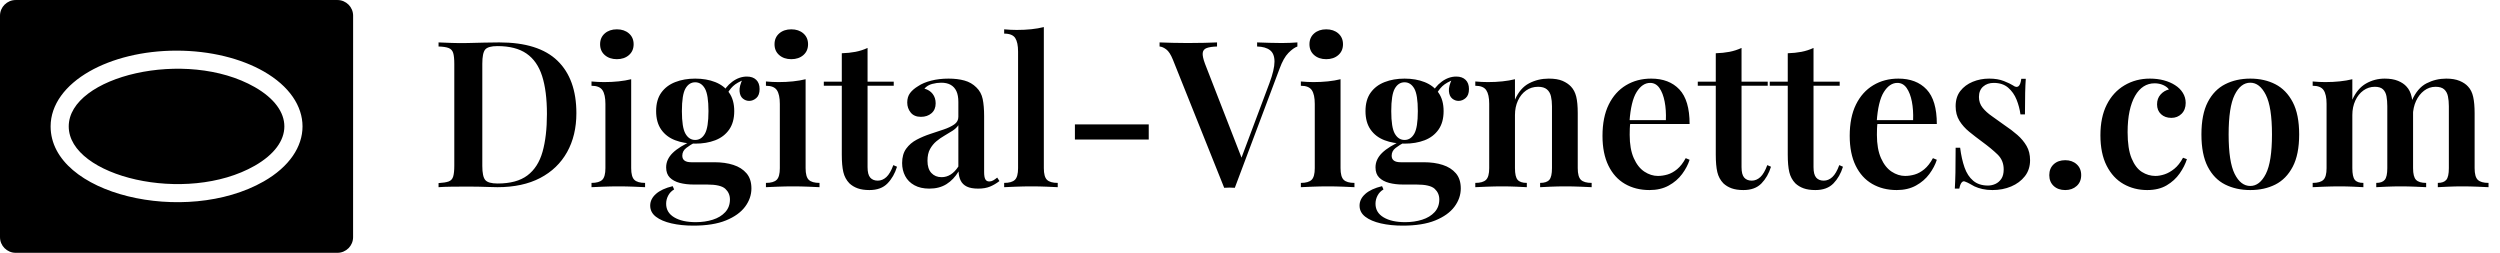
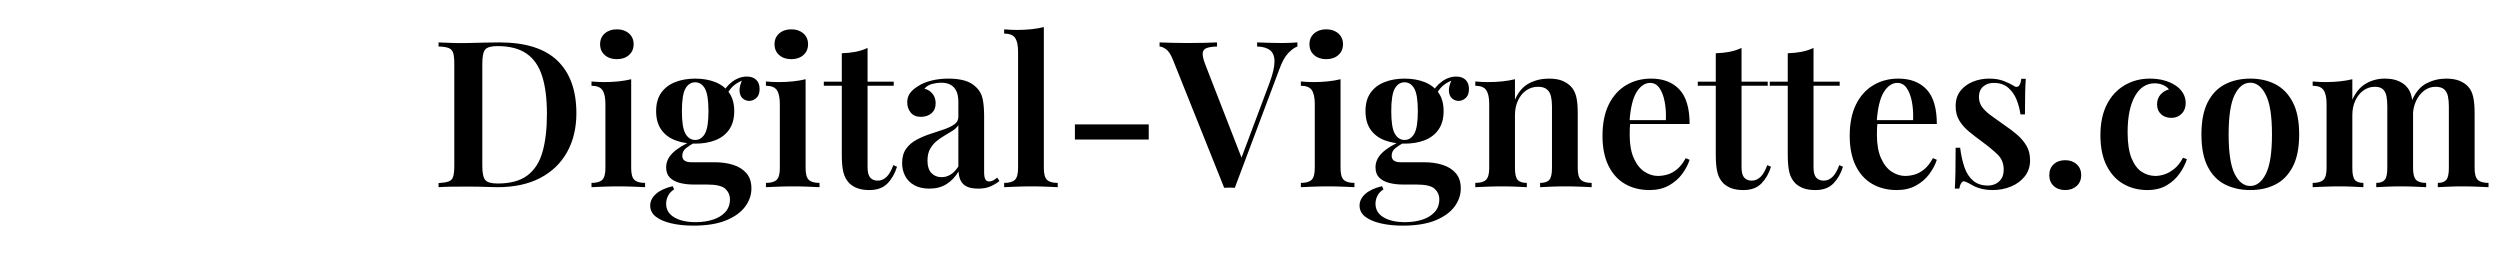
<svg xmlns="http://www.w3.org/2000/svg" baseProfile="full" height="28" version="1.1" viewBox="0 0 277 28" width="277">
  <defs />
  <g transform="translate(-1.337, -6.893)">
-     <path d="M 92.648,16.496 L 7.351,16.496 C 6.21,16.496 5.175,16.965 4.421,17.719 L 4.417,17.715 C 3.667,18.469 3.199,19.508 3.199,20.648 L 3.199,79.351 C 3.199,80.496 3.663,81.535 4.413,82.285 L 4.417,82.281 C 5.171,83.035 6.206,83.504 7.347,83.504 L 92.644,83.504 C 93.785,83.504 94.82,83.035 95.574,82.281 L 95.578,82.285 C 96.328,81.531 96.792,80.492 96.792,79.351 L 96.8,20.648 C 96.8,19.504 96.335,18.465 95.585,17.715 L 95.582,17.719 C 94.824,16.965 93.789,16.496 92.648,16.496 L 92.648,16.496 M 70.726,39.574 C 81.191,45.547 81.191,54.449 70.726,60.422 C 52.527,70.813 21.417,63.277 21.417,50.0 C 21.417,36.723 52.522,29.188 70.726,39.574 M 49.999,29.914 C 58.968,29.914 67.136,32.015 73.089,35.414 C 86.823,43.254 86.823,56.75 73.089,64.586 C 52.425,76.383 16.616,68.125 16.616,50 C 16.616,44.191 20.55,39.043 26.909,35.414 C 32.862,32.015 41.03,29.914 49.999,29.914 L 49.999,29.914" fill="rgb(0,0,0)" transform="scale(0.418)" />
    <path d="M7.545 1.699Q11.895 1.699 13.991 3.727Q16.087 5.755 16.087 9.539Q16.087 12.008 15.056 13.855Q14.025 15.701 12.076 16.721Q10.128 17.74 7.341 17.74Q7.001 17.74 6.423 17.718Q5.846 17.695 5.222 17.684Q4.599 17.673 4.078 17.673Q3.149 17.673 2.266 17.684Q1.382 17.695 0.816 17.74V17.287Q1.563 17.242 1.937 17.106Q2.311 16.97 2.436 16.562Q2.56 16.154 2.56 15.339V4.101Q2.56 3.263 2.436 2.866Q2.311 2.47 1.937 2.322Q1.563 2.175 0.816 2.152V1.699Q1.382 1.722 2.266 1.756Q3.149 1.79 4.033 1.767Q4.849 1.745 5.868 1.722Q6.888 1.699 7.545 1.699ZM7.341 2.107Q6.299 2.107 5.981 2.492Q5.664 2.877 5.664 4.056V15.384Q5.664 16.562 5.993 16.947Q6.321 17.333 7.364 17.333Q9.471 17.333 10.66 16.438Q11.85 15.543 12.337 13.821Q12.824 12.099 12.824 9.629Q12.824 7.092 12.291 5.426Q11.759 3.761 10.558 2.934Q9.357 2.107 7.341 2.107Z M20.573 0.249Q21.388 0.249 21.909 0.702Q22.43 1.156 22.43 1.903Q22.43 2.651 21.909 3.104Q21.388 3.557 20.573 3.557Q19.757 3.557 19.236 3.104Q18.715 2.651 18.715 1.903Q18.715 1.156 19.236 0.702Q19.757 0.249 20.573 0.249ZM22.159 5.778V15.633Q22.159 16.585 22.51 16.925Q22.861 17.265 23.699 17.265V17.74Q23.291 17.718 22.453 17.684Q21.615 17.65 20.754 17.65Q19.916 17.65 19.055 17.684Q18.194 17.718 17.763 17.74V17.265Q18.601 17.265 18.953 16.925Q19.304 16.585 19.304 15.633V8.519Q19.304 7.477 18.975 6.99Q18.647 6.503 17.763 6.503V6.027Q18.488 6.095 19.168 6.095Q20.006 6.095 20.765 6.015Q21.524 5.936 22.159 5.778Z M29.046 22Q27.71 22 26.622 21.751Q25.535 21.502 24.9 21.014Q24.266 20.527 24.266 19.78Q24.266 19.055 24.9 18.488Q25.535 17.922 26.758 17.627L26.917 17.99Q26.486 18.239 26.26 18.669Q26.033 19.1 26.033 19.576Q26.033 20.55 26.928 21.082Q27.823 21.615 29.318 21.615Q30.338 21.615 31.199 21.343Q32.06 21.071 32.581 20.505Q33.102 19.938 33.102 19.1Q33.102 18.398 32.592 17.922Q32.082 17.446 30.564 17.446H29.069Q28.231 17.446 27.54 17.265Q26.849 17.083 26.441 16.676Q26.033 16.268 26.033 15.543Q26.033 14.659 26.758 13.945Q27.483 13.232 29.024 12.552L29.273 12.756Q28.706 13.05 28.265 13.39Q27.823 13.73 27.823 14.251Q27.823 14.976 28.82 14.976H31.38Q32.558 14.976 33.476 15.271Q34.393 15.565 34.937 16.2Q35.481 16.834 35.481 17.876Q35.481 18.964 34.779 19.904Q34.076 20.844 32.66 21.422Q31.244 22 29.046 22ZM29.25 12.915Q28.027 12.915 27.041 12.541Q26.056 12.167 25.489 11.363Q24.923 10.558 24.923 9.312Q24.923 8.066 25.489 7.273Q26.056 6.48 27.041 6.095Q28.027 5.71 29.25 5.71Q30.496 5.71 31.471 6.095Q32.445 6.48 33.011 7.273Q33.578 8.066 33.578 9.312Q33.578 10.558 33.011 11.363Q32.445 12.167 31.471 12.541Q30.496 12.915 29.25 12.915ZM29.25 12.507Q29.93 12.507 30.326 11.816Q30.723 11.125 30.723 9.312Q30.723 7.499 30.326 6.808Q29.93 6.117 29.25 6.117Q28.571 6.117 28.174 6.808Q27.778 7.499 27.778 9.312Q27.778 11.125 28.174 11.816Q28.571 12.507 29.25 12.507ZM32.671 7.635 32.241 7.477Q32.581 6.639 33.351 6.061Q34.122 5.483 34.982 5.483Q35.64 5.483 36.013 5.846Q36.387 6.208 36.387 6.865Q36.387 7.545 36.025 7.862Q35.662 8.179 35.232 8.179Q34.847 8.179 34.529 7.919Q34.212 7.658 34.167 7.103Q34.122 6.548 34.529 5.71L34.756 5.8Q33.872 6.14 33.442 6.548Q33.011 6.956 32.671 7.635Z M39.899 0.249Q40.715 0.249 41.236 0.702Q41.757 1.156 41.757 1.903Q41.757 2.651 41.236 3.104Q40.715 3.557 39.899 3.557Q39.083 3.557 38.562 3.104Q38.041 2.651 38.041 1.903Q38.041 1.156 38.562 0.702Q39.083 0.249 39.899 0.249ZM41.485 5.778V15.633Q41.485 16.585 41.836 16.925Q42.187 17.265 43.026 17.265V17.74Q42.618 17.718 41.78 17.684Q40.941 17.65 40.08 17.65Q39.242 17.65 38.381 17.684Q37.52 17.718 37.09 17.74V17.265Q37.928 17.265 38.279 16.925Q38.63 16.585 38.63 15.633V8.519Q38.63 7.477 38.302 6.99Q37.973 6.503 37.09 6.503V6.027Q37.815 6.095 38.494 6.095Q39.333 6.095 40.092 6.015Q40.851 5.936 41.485 5.778Z M48.35 2.311V6.049H51.25V6.503H48.35V15.52Q48.35 16.336 48.645 16.676Q48.939 17.015 49.483 17.015Q50.004 17.015 50.435 16.619Q50.865 16.222 51.205 15.294L51.613 15.475Q51.273 16.585 50.559 17.321Q49.846 18.058 48.554 18.058Q47.784 18.058 47.251 17.865Q46.719 17.673 46.334 17.31Q45.835 16.789 45.665 16.064Q45.495 15.339 45.495 14.138V6.503H43.502V6.049H45.495V2.9Q46.311 2.877 47.013 2.742Q47.716 2.606 48.35 2.311Z M55.193 17.899Q54.218 17.899 53.539 17.525Q52.859 17.151 52.519 16.506Q52.179 15.86 52.179 15.067Q52.179 14.093 52.632 13.47Q53.085 12.847 53.799 12.473Q54.513 12.099 55.306 11.838Q56.099 11.578 56.801 11.34Q57.504 11.102 57.957 10.785Q58.41 10.468 58.41 9.946V8.292Q58.41 7.567 58.195 7.103Q57.979 6.639 57.56 6.401Q57.141 6.163 56.507 6.163Q56.031 6.163 55.51 6.299Q54.989 6.435 54.649 6.82Q55.238 6.978 55.566 7.409Q55.895 7.839 55.895 8.451Q55.895 9.153 55.43 9.55Q54.966 9.946 54.264 9.946Q53.516 9.946 53.131 9.471Q52.746 8.995 52.746 8.36Q52.746 7.726 53.063 7.307Q53.38 6.888 53.946 6.548Q54.513 6.163 55.396 5.936Q56.28 5.71 57.322 5.71Q58.319 5.71 59.09 5.925Q59.86 6.14 60.404 6.684Q60.947 7.205 61.106 7.975Q61.265 8.746 61.265 9.856V16.064Q61.265 16.63 61.401 16.868Q61.537 17.106 61.831 17.106Q62.058 17.106 62.262 16.993Q62.465 16.88 62.715 16.676L62.964 17.061Q62.465 17.446 61.922 17.673Q61.378 17.899 60.608 17.899Q59.815 17.899 59.35 17.673Q58.886 17.446 58.67 17.015Q58.455 16.585 58.433 15.996Q57.889 16.902 57.096 17.401Q56.303 17.899 55.193 17.899ZM56.552 16.63Q57.096 16.63 57.56 16.336Q58.025 16.041 58.41 15.452V10.875Q58.183 11.215 57.764 11.487Q57.345 11.759 56.869 12.031Q56.393 12.303 55.974 12.654Q55.555 13.005 55.272 13.515Q54.989 14.025 54.989 14.818Q54.989 15.701 55.419 16.166Q55.85 16.63 56.552 16.63Z M67.881 0.0V15.633Q67.881 16.585 68.232 16.925Q68.583 17.265 69.421 17.265V17.74Q69.013 17.718 68.186 17.684Q67.359 17.65 66.498 17.65Q65.66 17.65 64.788 17.684Q63.916 17.718 63.485 17.74V17.265Q64.323 17.265 64.675 16.925Q65.026 16.585 65.026 15.633V2.719Q65.026 1.699 64.709 1.212Q64.391 0.725 63.485 0.725V0.249Q64.21 0.317 64.89 0.317Q65.751 0.317 66.498 0.238Q67.246 0.159 67.881 0.0Z M79.504 10.785V12.461H71.324V10.785Z M95.975 1.699V2.152Q95.522 2.311 94.978 2.866Q94.435 3.421 94.004 4.599L89.042 17.808Q88.906 17.808 88.759 17.797Q88.612 17.786 88.453 17.786Q88.295 17.786 88.147 17.797Q88 17.808 87.864 17.808L82.177 3.602Q81.837 2.764 81.441 2.47Q81.044 2.175 80.704 2.152V1.699Q81.294 1.722 82.143 1.745Q82.993 1.767 83.808 1.767Q84.805 1.767 85.678 1.745Q86.55 1.722 87.071 1.699V2.152Q86.323 2.175 85.927 2.322Q85.53 2.47 85.485 2.866Q85.44 3.263 85.734 4.056L89.903 14.772L89.473 15.294L92.871 6.231Q93.438 4.713 93.438 3.829Q93.438 2.945 92.939 2.56Q92.441 2.175 91.512 2.152V1.699Q92.26 1.722 92.928 1.745Q93.596 1.767 94.253 1.767Q94.797 1.767 95.216 1.745Q95.635 1.722 95.975 1.699Z M99.17 0.249Q99.986 0.249 100.507 0.702Q101.028 1.156 101.028 1.903Q101.028 2.651 100.507 3.104Q99.986 3.557 99.17 3.557Q98.354 3.557 97.833 3.104Q97.312 2.651 97.312 1.903Q97.312 1.156 97.833 0.702Q98.354 0.249 99.17 0.249ZM100.756 5.778V15.633Q100.756 16.585 101.107 16.925Q101.458 17.265 102.297 17.265V17.74Q101.889 17.718 101.05 17.684Q100.212 17.65 99.351 17.65Q98.513 17.65 97.652 17.684Q96.791 17.718 96.36 17.74V17.265Q97.199 17.265 97.55 16.925Q97.901 16.585 97.901 15.633V8.519Q97.901 7.477 97.573 6.99Q97.244 6.503 96.36 6.503V6.027Q97.085 6.095 97.765 6.095Q98.604 6.095 99.363 6.015Q100.122 5.936 100.756 5.778Z M107.644 22Q106.307 22 105.219 21.751Q104.132 21.502 103.497 21.014Q102.863 20.527 102.863 19.78Q102.863 19.055 103.497 18.488Q104.132 17.922 105.355 17.627L105.514 17.99Q105.083 18.239 104.857 18.669Q104.63 19.1 104.63 19.576Q104.63 20.55 105.525 21.082Q106.42 21.615 107.916 21.615Q108.935 21.615 109.796 21.343Q110.657 21.071 111.178 20.505Q111.699 19.938 111.699 19.1Q111.699 18.398 111.189 17.922Q110.68 17.446 109.162 17.446H107.666Q106.828 17.446 106.137 17.265Q105.446 17.083 105.038 16.676Q104.63 16.268 104.63 15.543Q104.63 14.659 105.355 13.945Q106.08 13.232 107.621 12.552L107.87 12.756Q107.304 13.05 106.862 13.39Q106.42 13.73 106.42 14.251Q106.42 14.976 107.417 14.976H109.977Q111.156 14.976 112.073 15.271Q112.991 15.565 113.535 16.2Q114.078 16.834 114.078 17.876Q114.078 18.964 113.376 19.904Q112.674 20.844 111.257 21.422Q109.841 22 107.644 22ZM107.848 12.915Q106.624 12.915 105.639 12.541Q104.653 12.167 104.087 11.363Q103.52 10.558 103.52 9.312Q103.52 8.066 104.087 7.273Q104.653 6.48 105.639 6.095Q106.624 5.71 107.848 5.71Q109.094 5.71 110.068 6.095Q111.042 6.48 111.609 7.273Q112.175 8.066 112.175 9.312Q112.175 10.558 111.609 11.363Q111.042 12.167 110.068 12.541Q109.094 12.915 107.848 12.915ZM107.848 12.507Q108.527 12.507 108.924 11.816Q109.32 11.125 109.32 9.312Q109.32 7.499 108.924 6.808Q108.527 6.117 107.848 6.117Q107.168 6.117 106.771 6.808Q106.375 7.499 106.375 9.312Q106.375 11.125 106.771 11.816Q107.168 12.507 107.848 12.507ZM111.269 7.635 110.838 7.477Q111.178 6.639 111.949 6.061Q112.719 5.483 113.58 5.483Q114.237 5.483 114.611 5.846Q114.985 6.208 114.985 6.865Q114.985 7.545 114.622 7.862Q114.26 8.179 113.829 8.179Q113.444 8.179 113.127 7.919Q112.809 7.658 112.764 7.103Q112.719 6.548 113.127 5.71L113.353 5.8Q112.47 6.14 112.039 6.548Q111.609 6.956 111.269 7.635Z M123.821 5.71Q124.772 5.71 125.35 5.959Q125.928 6.208 126.29 6.593Q126.698 7.024 126.868 7.703Q127.038 8.383 127.038 9.539V15.633Q127.038 16.585 127.389 16.925Q127.74 17.265 128.579 17.265V17.74Q128.171 17.718 127.321 17.684Q126.472 17.65 125.679 17.65Q124.84 17.65 124.047 17.684Q123.254 17.718 122.869 17.74V17.265Q123.594 17.265 123.889 16.925Q124.183 16.585 124.183 15.633V8.768Q124.183 8.157 124.07 7.669Q123.957 7.182 123.617 6.899Q123.277 6.616 122.643 6.616Q121.895 6.616 121.317 7.024Q120.739 7.432 120.411 8.145Q120.082 8.859 120.082 9.743V15.633Q120.082 16.585 120.377 16.925Q120.671 17.265 121.396 17.265V17.74Q121.011 17.718 120.241 17.684Q119.471 17.65 118.678 17.65Q117.839 17.65 116.978 17.684Q116.117 17.718 115.687 17.74V17.265Q116.525 17.265 116.876 16.925Q117.228 16.585 117.228 15.633V8.496Q117.228 7.477 116.899 6.99Q116.571 6.503 115.687 6.503V6.027Q116.412 6.095 117.092 6.095Q117.93 6.095 118.689 6.015Q119.448 5.936 120.082 5.778V8.043Q120.649 6.752 121.646 6.231Q122.643 5.71 123.821 5.71Z M135.172 5.71Q137.166 5.71 138.299 6.91Q139.432 8.111 139.432 10.739H131.796L131.773 10.309H136.803Q136.849 9.199 136.667 8.258Q136.486 7.318 136.09 6.752Q135.693 6.185 135.059 6.185Q134.198 6.185 133.563 7.194Q132.929 8.202 132.77 10.49L132.861 10.626Q132.816 10.921 132.804 11.261Q132.793 11.6 132.793 11.94Q132.793 13.504 133.246 14.523Q133.699 15.543 134.424 16.019Q135.149 16.494 135.92 16.494Q136.441 16.494 136.985 16.336Q137.528 16.177 138.049 15.747Q138.571 15.316 139.001 14.523L139.432 14.704Q139.182 15.497 138.605 16.279Q138.027 17.061 137.12 17.559Q136.214 18.058 134.991 18.058Q133.45 18.058 132.272 17.378Q131.094 16.698 130.437 15.35Q129.78 14.002 129.78 12.054Q129.78 9.992 130.471 8.587Q131.162 7.182 132.385 6.446Q133.609 5.71 135.172 5.71Z M145.186 2.311V6.049H148.087V6.503H145.186V15.52Q145.186 16.336 145.481 16.676Q145.775 17.015 146.319 17.015Q146.84 17.015 147.271 16.619Q147.701 16.222 148.041 15.294L148.449 15.475Q148.109 16.585 147.395 17.321Q146.682 18.058 145.39 18.058Q144.62 18.058 144.088 17.865Q143.555 17.673 143.17 17.31Q142.671 16.789 142.502 16.064Q142.332 15.339 142.332 14.138V6.503H140.338V6.049H142.332V2.9Q143.147 2.877 143.85 2.742Q144.552 2.606 145.186 2.311Z M153.162 2.311V6.049H156.062V6.503H153.162V15.52Q153.162 16.336 153.456 16.676Q153.751 17.015 154.295 17.015Q154.816 17.015 155.246 16.619Q155.677 16.222 156.016 15.294L156.424 15.475Q156.084 16.585 155.371 17.321Q154.657 18.058 153.366 18.058Q152.595 18.058 152.063 17.865Q151.53 17.673 151.145 17.31Q150.647 16.789 150.477 16.064Q150.307 15.339 150.307 14.138V6.503H148.313V6.049H150.307V2.9Q151.123 2.877 151.825 2.742Q152.527 2.606 153.162 2.311Z M162.564 5.71Q164.558 5.71 165.691 6.91Q166.824 8.111 166.824 10.739H159.188L159.166 10.309H164.196Q164.241 9.199 164.06 8.258Q163.878 7.318 163.482 6.752Q163.085 6.185 162.451 6.185Q161.59 6.185 160.956 7.194Q160.321 8.202 160.163 10.49L160.253 10.626Q160.208 10.921 160.197 11.261Q160.185 11.6 160.185 11.94Q160.185 13.504 160.639 14.523Q161.092 15.543 161.817 16.019Q162.542 16.494 163.312 16.494Q163.833 16.494 164.377 16.336Q164.921 16.177 165.442 15.747Q165.963 15.316 166.393 14.523L166.824 14.704Q166.575 15.497 165.997 16.279Q165.419 17.061 164.513 17.559Q163.607 18.058 162.383 18.058Q160.842 18.058 159.664 17.378Q158.486 16.698 157.829 15.35Q157.172 14.002 157.172 12.054Q157.172 9.992 157.863 8.587Q158.554 7.182 159.778 6.446Q161.001 5.71 162.564 5.71Z M172.624 5.71Q173.576 5.71 174.255 5.981Q174.935 6.253 175.252 6.457Q176.023 7.024 176.181 5.732H176.68Q176.634 6.389 176.612 7.284Q176.589 8.179 176.589 9.675H176.091Q175.977 8.836 175.66 8.043Q175.343 7.25 174.731 6.718Q174.119 6.185 173.123 6.185Q172.42 6.185 171.956 6.593Q171.491 7.001 171.491 7.749Q171.491 8.428 171.899 8.938Q172.307 9.448 172.953 9.89Q173.598 10.332 174.301 10.853Q175.116 11.396 175.751 11.952Q176.385 12.507 176.77 13.175Q177.156 13.843 177.156 14.75Q177.156 15.792 176.578 16.528Q176.0 17.265 175.06 17.661Q174.119 18.058 172.987 18.058Q172.375 18.058 171.876 17.944Q171.378 17.831 170.993 17.65Q170.698 17.491 170.46 17.355Q170.222 17.219 169.973 17.129Q169.747 17.015 169.577 17.219Q169.407 17.423 169.316 17.899H168.818Q168.863 17.174 168.886 16.132Q168.908 15.09 168.908 13.368H169.407Q169.565 14.614 169.894 15.554Q170.222 16.494 170.857 17.027Q171.491 17.559 172.488 17.559Q172.919 17.559 173.315 17.378Q173.712 17.197 173.972 16.812Q174.233 16.426 174.233 15.769Q174.233 14.772 173.553 14.115Q172.873 13.458 171.854 12.711Q171.083 12.144 170.415 11.6Q169.747 11.057 169.327 10.377Q168.908 9.697 168.908 8.768Q168.908 7.749 169.429 7.08Q169.951 6.412 170.8 6.061Q171.65 5.71 172.624 5.71Z M181.053 14.75Q181.823 14.75 182.321 15.203Q182.82 15.656 182.82 16.404Q182.82 17.151 182.321 17.605Q181.823 18.058 181.053 18.058Q180.26 18.058 179.772 17.605Q179.285 17.151 179.285 16.404Q179.285 15.656 179.772 15.203Q180.26 14.75 181.053 14.75Z M190.433 5.71Q191.271 5.71 191.985 5.902Q192.698 6.095 193.219 6.435Q193.763 6.774 194.08 7.284Q194.398 7.794 194.398 8.406Q194.398 9.153 193.944 9.607Q193.491 10.06 192.812 10.06Q192.109 10.06 191.667 9.652Q191.226 9.244 191.226 8.564Q191.226 7.907 191.611 7.477Q191.996 7.046 192.54 6.91Q192.336 6.616 191.905 6.423Q191.475 6.231 190.954 6.231Q190.274 6.231 189.73 6.582Q189.186 6.933 188.79 7.624Q188.393 8.315 188.178 9.323Q187.963 10.332 187.963 11.646Q187.963 13.481 188.405 14.546Q188.847 15.611 189.549 16.053Q190.251 16.494 191.044 16.494Q191.52 16.494 192.064 16.313Q192.608 16.132 193.14 15.701Q193.673 15.271 194.103 14.478L194.533 14.636Q194.284 15.429 193.729 16.222Q193.174 17.015 192.29 17.537Q191.407 18.058 190.138 18.058Q188.688 18.058 187.51 17.389Q186.332 16.721 185.641 15.361Q184.95 14.002 184.95 11.986Q184.95 9.992 185.652 8.598Q186.354 7.205 187.612 6.457Q188.869 5.71 190.433 5.71Z M201.557 5.71Q203.12 5.71 204.333 6.333Q205.545 6.956 206.258 8.315Q206.972 9.675 206.972 11.895Q206.972 14.115 206.258 15.475Q205.545 16.834 204.333 17.446Q203.12 18.058 201.557 18.058Q199.994 18.058 198.77 17.446Q197.547 16.834 196.844 15.475Q196.142 14.115 196.142 11.895Q196.142 9.675 196.844 8.315Q197.547 6.956 198.77 6.333Q199.994 5.71 201.557 5.71ZM201.557 6.163Q200.492 6.163 199.824 7.511Q199.156 8.859 199.156 11.895Q199.156 14.931 199.824 16.268Q200.492 17.605 201.557 17.605Q202.599 17.605 203.279 16.268Q203.959 14.931 203.959 11.895Q203.959 8.859 203.279 7.511Q202.599 6.163 201.557 6.163Z M216.443 5.71Q217.326 5.71 217.927 5.959Q218.527 6.208 218.867 6.593Q219.275 7.024 219.434 7.737Q219.592 8.451 219.592 9.539V15.633Q219.592 16.585 219.921 16.925Q220.249 17.265 221.042 17.265V17.74Q220.634 17.718 219.819 17.684Q219.003 17.65 218.233 17.65Q217.417 17.65 216.658 17.684Q215.899 17.718 215.514 17.74V17.265Q216.171 17.265 216.454 16.925Q216.737 16.585 216.737 15.633V8.768Q216.737 8.157 216.647 7.669Q216.556 7.182 216.262 6.899Q215.967 6.616 215.355 6.616Q214.653 6.616 214.087 7.024Q213.52 7.432 213.192 8.145Q212.863 8.859 212.863 9.743V15.633Q212.863 16.585 213.135 16.925Q213.407 17.265 214.087 17.265V17.74Q213.701 17.718 212.965 17.684Q212.229 17.65 211.458 17.65Q210.62 17.65 209.759 17.684Q208.898 17.718 208.468 17.74V17.265Q209.306 17.265 209.657 16.925Q210.008 16.585 210.008 15.633V8.496Q210.008 7.477 209.68 6.99Q209.351 6.503 208.468 6.503V6.027Q209.193 6.095 209.872 6.095Q210.711 6.095 211.47 6.015Q212.229 5.936 212.863 5.778V8.043Q213.429 6.797 214.381 6.253Q215.333 5.71 216.443 5.71ZM223.263 5.71Q224.146 5.71 224.747 5.959Q225.347 6.208 225.687 6.593Q226.095 7.024 226.253 7.737Q226.412 8.451 226.412 9.539V15.633Q226.412 16.585 226.763 16.925Q227.114 17.265 227.953 17.265V17.74Q227.545 17.718 226.695 17.684Q225.846 17.65 225.053 17.65Q224.237 17.65 223.478 17.684Q222.719 17.718 222.334 17.74V17.265Q222.991 17.265 223.274 16.925Q223.557 16.585 223.557 15.633V8.768Q223.557 8.157 223.455 7.669Q223.353 7.182 223.036 6.899Q222.719 6.616 222.084 6.616Q221.382 6.616 220.816 7.046Q220.249 7.477 219.921 8.191Q219.592 8.904 219.57 9.788L219.456 8.157Q220.068 6.752 221.088 6.231Q222.107 5.71 223.263 5.71Z " fill="rgb(0,0,0)" transform="translate(49.113, 9.893)" />
  </g>
</svg>